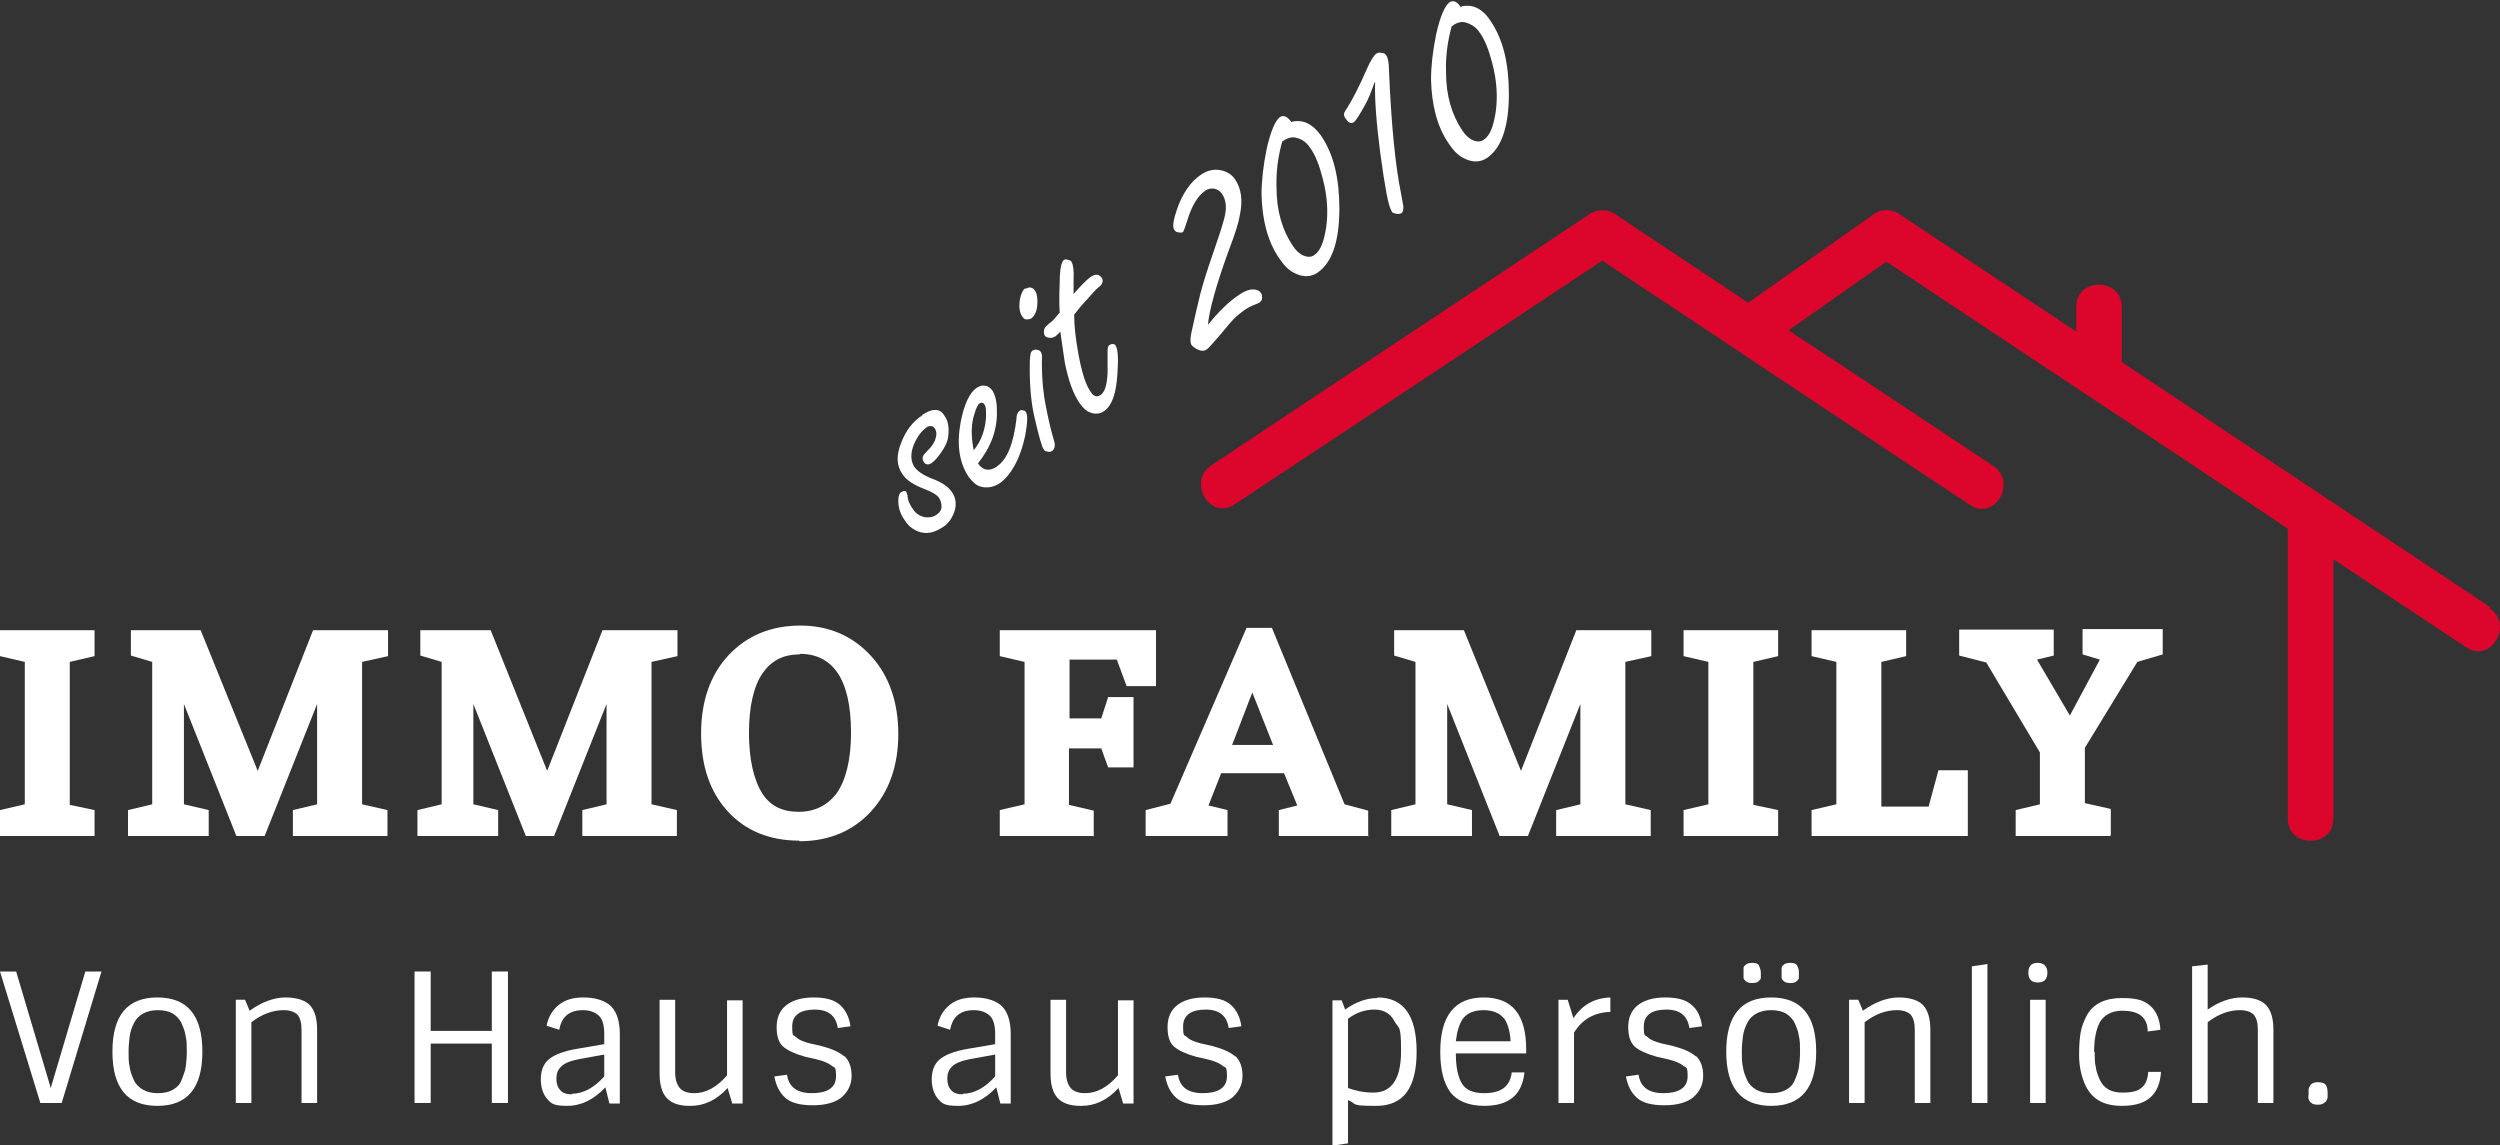
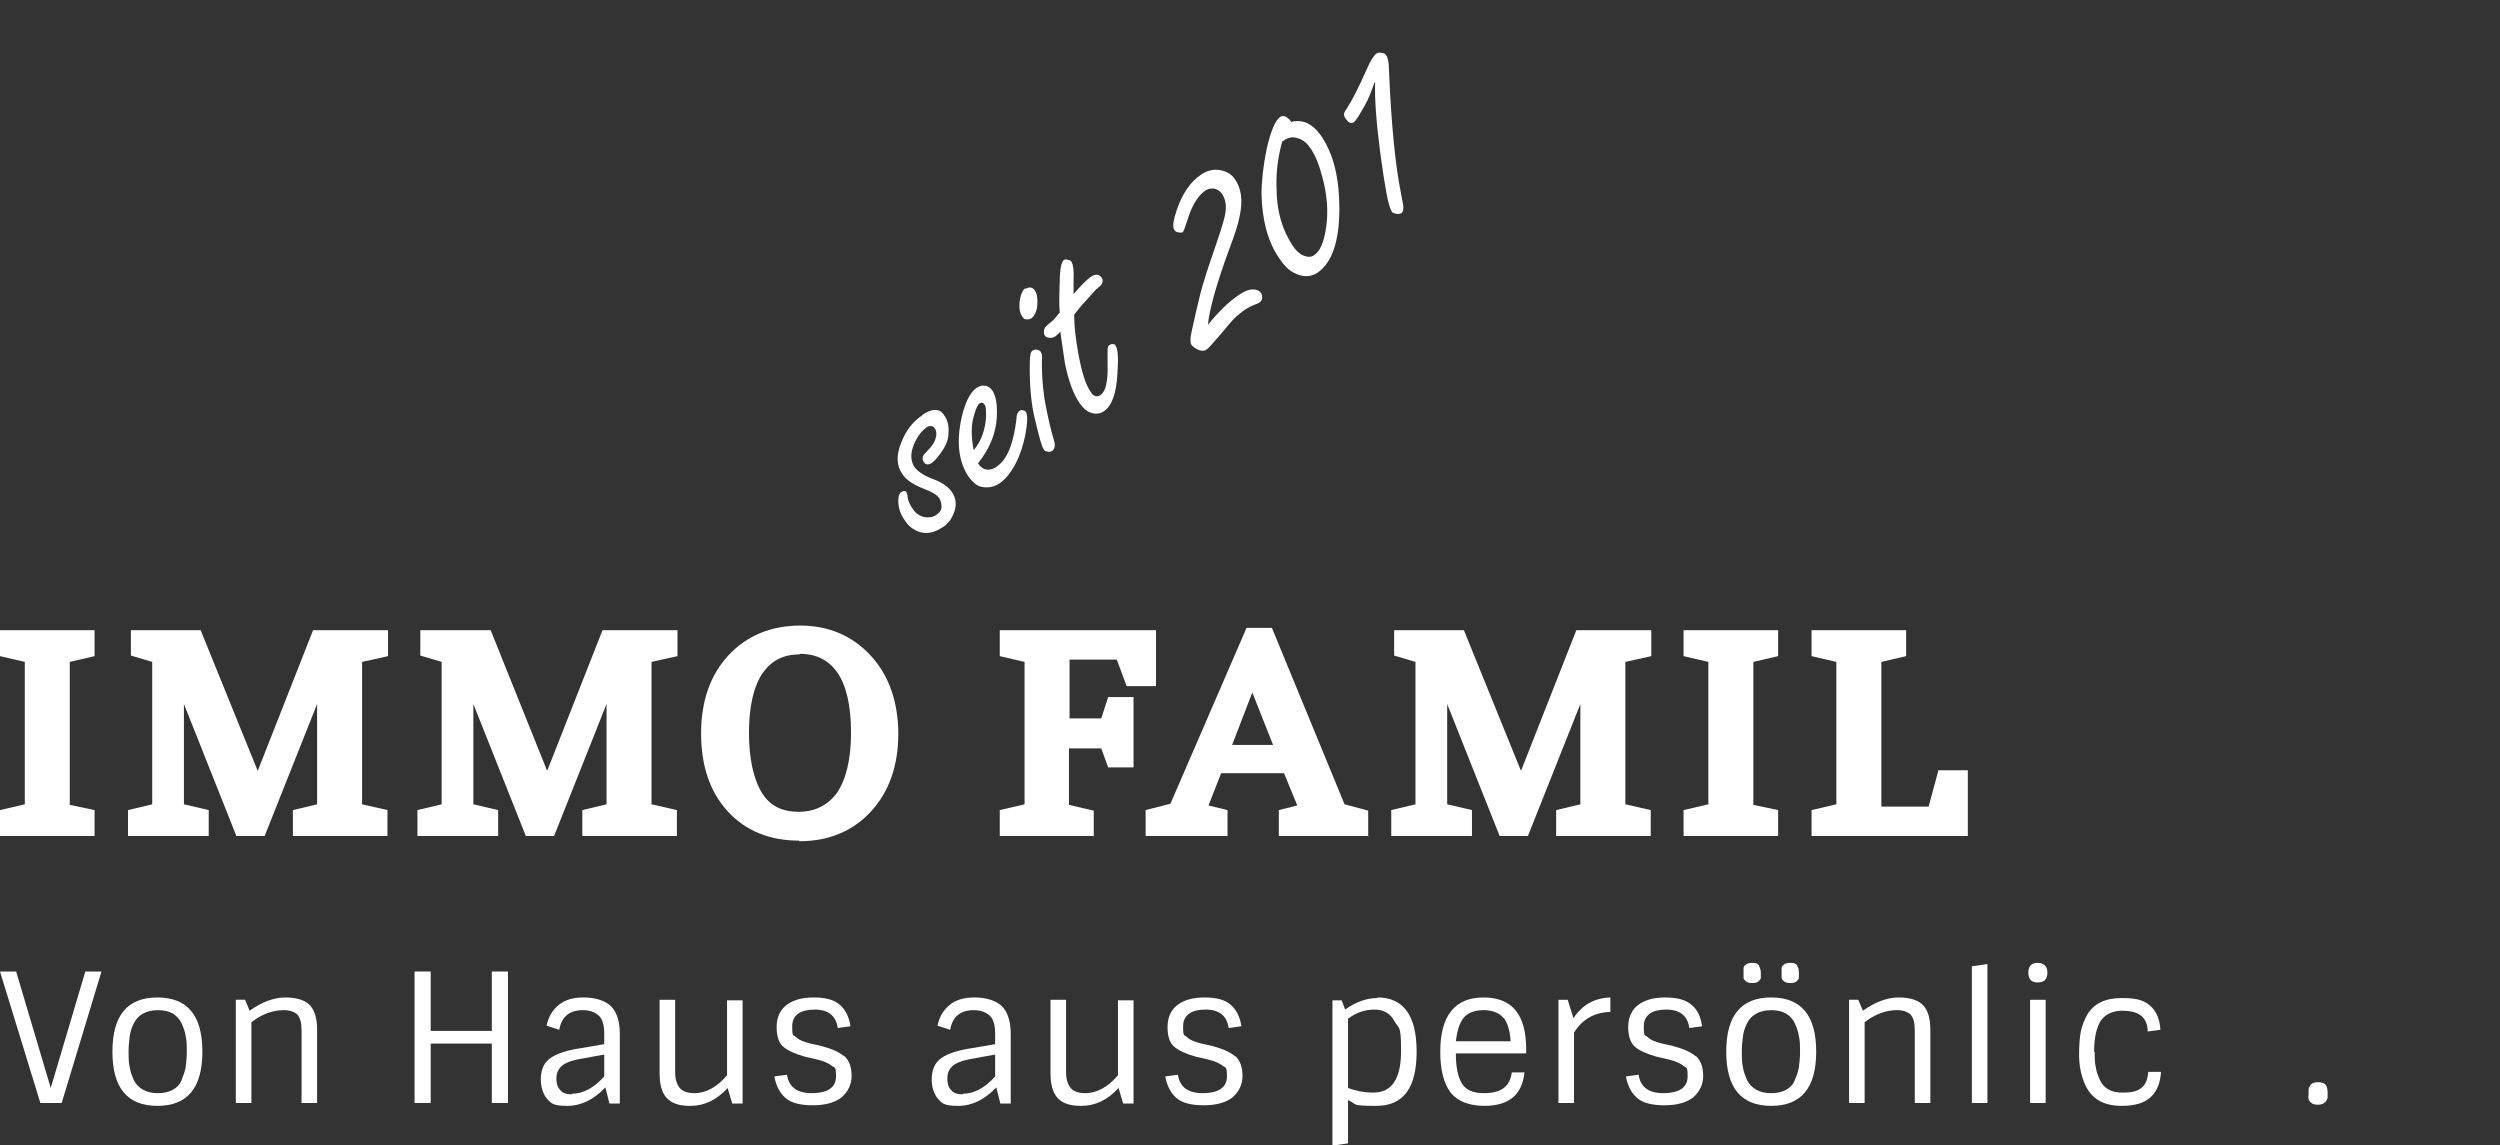
<svg xmlns="http://www.w3.org/2000/svg" id="Ebene_2" viewBox="0 0 433.6 198.6">
  <rect x="0" y="0" width="433.6" height="198.6" fill="#333333" stroke="none" />
  <defs>
    <style>      .st0 {        fill: #fff;      }      .st1 {        fill: #dc052b;      }    </style>
  </defs>
  <g id="Von_Haus_aus_persönlich.">
    <path id="_." class="st0" d="M403.6,190.6c0,.2-.2.5-.5.7s-.6.3-1.1.3-.9-.1-1.1-.3c-.3-.2-.4-.4-.5-.7s0-.5,0-.8v-.8c0-.2.1-.4.2-.6.2-.4.6-.7,1.4-.7s1.2.2,1.4.5c.2.3.3.8.3,1.2v1.1h0l-.1.1Z" />
-     <path id="h" class="st0" d="M382.9,175.1c2-1.4,4-2.1,6-2.1s3.4.5,4.2,1.4,1.2,2.3,1.2,4.2v12.7h-2.7v-12.6c0-1.2-.2-2.1-.7-2.7-.5-.5-1.3-.8-2.4-.8-1.9,0-3.8.7-5.6,2.1v14h-2.7v-23.7l2.7-.3v7.8h0Z" />
    <path id="c" class="st0" d="M363.3,182.4c0,1,0,1.9.2,2.7.1.8.4,1.5.7,2.2.7,1.5,2,2.2,3.9,2.2s2.7-.3,3.4-.9c.7-.6,1-1.5,1.1-2.7h2.2c-.1,1.9-.7,3.4-1.8,4.4s-2.7,1.5-5,1.5c-3.3,0-5.4-1.3-6.5-4-.6-1.5-.9-3.1-.9-4.8s.1-3.1.3-4.1c.2-1,.6-2,1.1-2.9,1.1-1.9,3.1-2.9,6-2.9s4,.5,5,1.4,1.6,2.3,1.7,4.1l-2.2.3c0-1.2-.4-2.1-1.1-2.7-.7-.6-1.8-.9-3.4-.9s-3.2.7-3.9,2.2c-.6,1.2-.9,2.9-.9,5h0l.1-.1Z" />
    <path id="i" class="st0" d="M353.4,170.4c-1.1,0-1.6-.6-1.6-1.7s.5-1.7,1.6-1.7,1.7.6,1.7,1.7-.5,1.7-1.7,1.7ZM352.1,173.4h2.7v17.9h-2.7v-17.9Z" />
    <path id="l" class="st0" d="M344.7,191.3h-2.7v-23.7l2.7-.4v24.1h0Z" />
    <path id="n" class="st0" d="M323.1,175.3c2.1-1.5,4.2-2.3,6.2-2.3s3.5.5,4.3,1.4,1.2,2.3,1.2,4.2v12.7h-2.7v-12.6c0-1.2-.2-2.1-.7-2.7-.5-.5-1.3-.8-2.4-.8-1.9,0-3.8.7-5.6,2.1v14h-2.7v-17.9h1.6l.8,1.9h0Z" />
    <path id="_ö" class="st0" d="M315,182.4c0,6.3-2.6,9.4-7.8,9.4s-7.8-3.1-7.8-9.4,2.6-9.4,7.8-9.4,7.8,3.1,7.8,9.4ZM304.6,189c.7.4,1.6.6,2.6.6s1.9-.2,2.6-.6c.7-.4,1.2-.9,1.5-1.7.3-.7.6-1.5.7-2.2s.2-1.7.2-2.7,0-1.9-.2-2.7c-.1-.8-.4-1.5-.7-2.2-.3-.7-.9-1.3-1.5-1.7-.7-.4-1.6-.6-2.6-.6s-1.9.2-2.6.6c-.7.4-1.2.9-1.6,1.7s-.6,1.5-.7,2.2c-.1.8-.2,1.7-.2,2.7s0,1.9.2,2.7c.1.8.4,1.5.7,2.2.3.7.9,1.3,1.6,1.7h0ZM305.4,169.6c0,.2-.2.4-.4.6s-.6.3-1.1.3-.8-.1-1.1-.3c-.2-.2-.4-.4-.4-.6v-1.7c0-.3.2-.4.4-.6.2-.2.6-.3,1.2-.3s1,.2,1.1.5.3.7.3,1.2v1h0v-.1ZM312,169.6c0,.2-.2.4-.4.6s-.6.3-1.1.3-.8-.1-1.1-.3c-.2-.2-.4-.4-.4-.6v-1.7c0-.3.2-.4.4-.6.2-.2.6-.3,1.2-.3s1,.2,1.1.5c.2.3.3.7.3,1.2v1h0v-.1Z" />
    <path id="s" class="st0" d="M294.2,183.2c.8.8,1.2,1.9,1.2,3.4s-.6,2.7-1.7,3.7c-1.1.9-2.8,1.4-5,1.4s-3.8-.4-4.8-1.3-1.6-2.1-1.9-3.7l2.2-.3c.3,2.1,1.7,3.2,4.3,3.2s4.2-.9,4.2-2.9-.3-1.4-.8-1.9c-.5-.4-1.4-.8-2.7-1.1l-1.8-.4c-1.8-.5-3.1-1.1-3.9-1.8-.8-.8-1.1-1.9-1.1-3.4s.5-2.8,1.6-3.7,2.7-1.4,4.8-1.4,3.6.4,4.6,1.3c1,.8,1.6,2.1,1.8,3.7l-2.2.3c-.3-2.1-1.6-3.2-4-3.2s-3.9.9-3.9,2.9.2,1.4.7,1.9,1.3.8,2.5,1.1l1.8.4c1.9.5,3.2,1.1,4,1.8h.1Z" />
    <path id="r" class="st0" d="M273,191.3h-2.7v-17.9h1.6l1,3.2c1.5-2.3,3.6-3.5,6.4-3.6v2.5c-2.8.1-4.9,1.3-6.3,3.6v12.3-.1Z" />
    <path id="e" class="st0" d="M257.5,191.8c-2.7,0-4.7-.8-5.9-2.3-1.2-1.6-1.8-3.9-1.8-7.1,0-6.2,2.5-9.4,7.5-9.4s7.4,3,7.4,9v.7h-12.2c0,2.5.4,4.2,1.1,5.3s2,1.6,3.8,1.6c3,0,4.5-1.2,4.8-3.6h2.2c-.4,3.9-2.7,5.8-7,5.8h.1ZM260.8,176.6c-.7-.9-1.9-1.4-3.5-1.4s-2.8.5-3.5,1.4-1.1,2.3-1.3,4h9.5c-.1-1.8-.5-3.1-1.2-4.1h0v.1Z" />
    <path id="p" class="st0" d="M238.9,173c4.5,0,6.8,3.1,6.8,9.4s-2.3,9.4-7,9.4-3.2-.3-4.9-1v7.5l-2.7.4v-25.2h1.6l.6,1.6c1.8-1.3,3.7-2,5.6-2h0v-.1ZM241.9,177.2c-.7-1.4-1.9-2.1-3.5-2.1s-3.2.5-4.6,1.6v12c1.3.5,2.8.8,4.4.8,3.2,0,4.8-2.4,4.8-7.2s-.4-3.8-1.1-5.1h0Z" />
    <path id="s-2" class="st0" d="M214.3,183.2c.8.8,1.2,1.9,1.2,3.4s-.6,2.7-1.7,3.7c-1.1.9-2.8,1.4-5,1.4s-3.8-.4-4.8-1.3-1.6-2.1-1.9-3.7l2.2-.3c.3,2.1,1.7,3.2,4.3,3.2s4.2-.9,4.2-2.9-.3-1.4-.8-1.9c-.5-.4-1.4-.8-2.7-1.1l-1.8-.4c-1.8-.5-3.1-1.1-3.9-1.8s-1.1-1.9-1.1-3.4.5-2.8,1.6-3.7,2.7-1.4,4.8-1.4,3.6.4,4.6,1.3c.9.8,1.6,2.1,1.8,3.7l-2.2.3c-.3-2.1-1.6-3.2-4-3.2s-3.9.9-3.9,2.9.2,1.4.7,1.9,1.3.8,2.5,1.1l1.8.4c1.9.5,3.2,1.1,4,1.8h.1Z" />
    <path id="u" class="st0" d="M187.4,191.8c-1.9,0-3.2-.5-4-1.4s-1.2-2.3-1.2-4.2v-12.8h2.7v12.6c0,1.2.3,2.1.8,2.7.5.6,1.4.9,2.5.9,2,0,3.9-1,5.7-3.1v-13h2.7v17.9h-1.8l-.8-2.7c-1.9,2.1-4.1,3.1-6.4,3.1h-.2Z" />
    <path id="a" class="st0" d="M173.4,174.2c1.2.9,1.9,2.6,1.9,5.1v12.1h-1.8l-.7-2.8c-2,2.1-4.2,3.2-6.6,3.2s-2.8-.4-3.5-1.2-1.1-2-1.1-3.4.4-2.6,1.3-3.4,2.6-1.5,5-1.9l4.7-.8v-1.8c0-1.5-.3-2.6-1-3.2-.7-.6-1.6-.9-2.7-.9-2.3,0-3.7,1.1-4.1,3.4l-2.2-.7c.3-1.5,1-2.7,2.1-3.6,1.1-.9,2.5-1.3,4.3-1.3s3.3.4,4.4,1.2h0ZM167,189.7c1.9,0,3.8-1,5.6-3v-3.8l-4.4.8c-1.5.3-2.5.7-3.1,1.3s-.8,1.3-.8,2.1.2,1.5.7,2c.4.5,1.1.7,2,.7h0v-.1Z" />
    <path id="s-3" class="st0" d="M146.5,183.2c.8.8,1.2,1.9,1.2,3.4s-.6,2.7-1.7,3.7c-1.1.9-2.8,1.4-5,1.4s-3.8-.4-4.8-1.3-1.6-2.1-1.9-3.7l2.2-.3c.3,2.1,1.7,3.2,4.3,3.2s4.2-.9,4.2-2.9-.3-1.4-.8-1.9c-.5-.4-1.4-.8-2.7-1.1l-1.8-.4c-1.8-.5-3.1-1.1-3.9-1.8s-1.1-1.9-1.1-3.4.5-2.8,1.6-3.7,2.7-1.4,4.8-1.4,3.6.4,4.6,1.3c.9.8,1.6,2.1,1.8,3.7l-2.2.3c-.3-2.1-1.6-3.2-4-3.2s-3.9.9-3.9,2.9.2,1.4.7,1.9,1.3.8,2.5,1.1l1.8.4c1.9.5,3.2,1.1,4,1.8h.1Z" />
    <path id="u-2" class="st0" d="M119.6,191.8c-1.9,0-3.2-.5-4-1.4s-1.2-2.3-1.2-4.2v-12.8h2.7v12.6c0,1.2.3,2.1.8,2.7.5.6,1.4.9,2.5.9,2,0,3.9-1,5.7-3.1v-13h2.7v17.9h-1.8l-.8-2.7c-1.9,2.1-4.1,3.1-6.4,3.1h-.2Z" />
    <path id="a-2" class="st0" d="M105.6,174.2c1.2.9,1.9,2.6,1.9,5.1v12.1h-1.8l-.7-2.8c-2,2.1-4.2,3.2-6.6,3.2s-2.8-.4-3.5-1.2-1.1-2-1.1-3.4.4-2.6,1.3-3.4,2.6-1.5,5-1.9l4.7-.8v-1.8c0-1.5-.3-2.6-1-3.2-.7-.6-1.6-.9-2.7-.9-2.3,0-3.7,1.1-4.1,3.4l-2.2-.7c.3-1.5,1-2.7,2.1-3.6,1.1-.9,2.5-1.3,4.3-1.3s3.3.4,4.4,1.2h0ZM99.2,189.7c1.9,0,3.8-1,5.6-3v-3.8l-4.4.8c-1.5.3-2.5.7-3.1,1.3s-.8,1.3-.8,2.1.2,1.5.7,2c.4.5,1.1.7,2,.7h0v-.1Z" />
    <path id="H" class="st0" d="M85.3,168.5h2.8v22.8h-2.8v-10.3h-10.6v10.3h-2.8v-22.8h2.8v10.3h10.6v-10.3h0Z" />
    <path id="n-2" class="st0" d="M43.3,175.3c2.1-1.5,4.2-2.3,6.2-2.3s3.5.5,4.3,1.4,1.2,2.3,1.2,4.2v12.7h-2.7v-12.6c0-1.2-.2-2.1-.7-2.7-.5-.5-1.3-.8-2.4-.8-1.9,0-3.8.7-5.6,2.1v14h-2.7v-17.9h1.6l.8,1.9h0Z" />
    <path id="o" class="st0" d="M35.1,182.4c0,6.3-2.6,9.4-7.8,9.4s-7.8-3.1-7.8-9.4,2.6-9.4,7.8-9.4,7.8,3.1,7.8,9.4ZM24.8,189c.7.4,1.6.6,2.6.6s1.9-.2,2.6-.6,1.2-.9,1.5-1.7.6-1.5.7-2.2.2-1.7.2-2.7,0-1.9-.2-2.7c-.1-.8-.4-1.5-.7-2.2s-.9-1.3-1.5-1.7c-.7-.4-1.6-.6-2.6-.6s-1.9.2-2.6.6-1.2.9-1.6,1.7-.6,1.5-.7,2.2c-.1.8-.2,1.7-.2,2.7s0,1.9.2,2.7c.1.8.4,1.5.7,2.2s.9,1.3,1.6,1.7h0Z" />
    <path id="V" class="st0" d="M10.7,191.3h-3.7l-7-22.8h2.8l6,20.2,6-20.2h2.8l-6.9,22.8h0Z" />
  </g>
-   <path id="Dach" class="st1" d="M431.9,105.3c-21.3-14.2-42.6-28.3-63.9-42.5v-9.6c0-5.1-7.9-5.1-7.9,0v4.3c-10.3-6.8-20.6-13.7-30.9-20.5-1.1-.7-2.9-.8-4,0-7.3,5.2-14.6,10.3-22,15.5-7.8-5.2-15.5-10.3-23.3-15.5-1.1-.7-2.9-.7-4,0-21.9,14.6-43.9,29.1-65.8,43.7-4.2,2.8-.3,9.6,4,6.8,21.3-14.1,42.6-28.2,63.8-42.3,2.3,1.5,4.6,3.1,6.9,4.6,7.6,5,15.2,10.1,22.7,15.1,11.4,7.6,22.8,15.1,34.2,22.7,4.3,2.8,8.2-4,4-6.8-11.8-7.8-23.6-15.7-35.5-23.5,4-2.8,8.1-5.7,12.1-8.5,1.6-1.1,3.2-2.3,4.9-3.4,10.5,7,21.1,14,31.6,21,12.7,8.4,25.4,16.8,38,25.3v50.3c0,5.1,7.9,5.1,7.9,0v-45c7.7,5.1,15.4,10.2,23.1,15.3,4.2,2.8,8.2-4,4-6.8h0l.1-.2Z" />
  <g id="IMMO_FAMILY">
    <g id="Y">
-       <path class="st0" d="M366,145h-16.4v-4.5l4.2-1v-9l-9.3-15.6-4.7-1.2v-4.5h16.4v4.5l-2.9.7,5.7,9.7,5.2-9.7-3-.9v-4.4h13.9v4.4l-4.4,1.3-9.1,14.9v9.6l4.5,1v4.5h0l-.1.2Z" />
-     </g>
+       </g>
    <g id="L">
      <path class="st0" d="M341.4,145h-27.2v-4.5l4.3-1v-24.7l-4.3-1v-4.5h16.4v4.5l-4.3,1v25.1h8.2l1.7-6.3h5.1v11.4h.1Z" />
    </g>
    <g id="I">
      <path class="st0" d="M308.4,145h-16.4v-4.5l4.3-1v-24.7l-4.3-1v-4.5h16.4v4.5l-4.3,1v24.8l4.3.9v4.5h0Z" />
    </g>
    <g id="M">
      <path class="st0" d="M253.9,109.3l9.9,24.4,9.6-24.4h13v4.5l-4.5,1v24.7l4.4,1v4.5h-16.4v-4.5l4.2-1v-17.4l-9.1,22.9h-4.9l-9.1-22.9v17.4l4.3,1v4.5h-14v-4.5l4.2-1v-24.7l-3.7-1.1v-4.4" />
    </g>
    <g id="A">
      <path class="st0" d="M237.4,145h-15.6v-4.5l3.2-.8-2.3-5.6h-10.9l-2.2,5.6,3.3.8v4.5h-14.2v-4.5l4.3-1.1,13.2-30.5h4.4l12.6,30.6,4.1,1.1v4.5h0l.1-.1ZM213.7,129.2h7.1l-3.6-9.1-3.5,9.1Z" />
    </g>
    <g id="F">
      <path class="st0" d="M189.8,145h-16.4v-4.5l4.3-1v-24.7l-4.3-1v-4.5h27.1v9.7h-5.1l-1.7-4.6h-8.2v10.2h5.5l1.2-3.7h4.4v12.2h-4.4l-1.2-3.3h-5.6v9.8l4.3,1v4.5h0l.1-.1Z" />
    </g>
    <g id="O">
      <path class="st0" d="M138.6,145.8c-5.1,0-9.3-1.7-12.4-5.1-3.1-3.4-4.6-7.9-4.6-13.5s1.6-10.2,4.8-13.6c3.2-3.4,7.4-5.1,12.4-5.1s9.1,1.8,12.3,5.3c3.1,3.4,4.7,8,4.7,13.5s-1.6,10-4.7,13.4c-3.1,3.4-7.3,5.2-12.4,5.2h0l-.1-.1ZM138.7,113.5c-2.9,0-4.9,1.1-6.4,3.2-1.6,2.3-2.4,5.9-2.4,10.4s.8,8.1,2.3,10.5c1.4,2.2,3.5,3.2,6.3,3.2s5-1.1,6.6-3.2c1.6-2.3,2.5-5.8,2.5-10.5s-.8-8.2-2.4-10.5c-1.5-2.1-3.6-3.2-6.5-3.2h0v.1Z" />
    </g>
    <g id="M-2">
      <path class="st0" d="M85.1,109.3l9.8,24.4,9.6-24.4h13v4.5l-4.5,1v24.7l4.4,1v4.5h-16.4v-4.5l4.2-1v-17.4l-9.1,22.9h-4.9l-9.1-22.9v17.4l4.3,1v4.5h-14v-4.5l4.2-1v-24.7l-3.7-1.1v-4.4" />
    </g>
    <g id="M-3">
      <path class="st0" d="M34.8,109.3l9.9,24.4,9.6-24.4h13v4.5l-4.5,1v24.7l4.4,1v4.5h-16.4v-4.5l4.2-1v-17.4l-9.1,22.9h-4.9l-9.1-22.9v17.4l4.3,1v4.5h-14v-4.5l4.2-1v-24.7l-3.7-1.1v-4.4" />
    </g>
    <g id="I-2">
      <path class="st0" d="M16.4,145H0v-4.5l4.3-1v-24.7l-4.3-1v-4.5h16.4v4.5l-4.3,1v24.8l4.3.9v4.5h0Z" />
    </g>
  </g>
  <g>
    <path class="st0" d="M159.9,72c.9-.6,1.6-.9,2.3-.9s1.2.3,1.6,1c.6.8.8,1.9.7,3.1,0,1.2-.6,2.4-1.5,3.6-.5.7-1,1.2-1.4,1.5-.6.4-1.1.3-1.4-.2-.2-.4-.3-.7,0-1.2,0,0,.5-.6,1.2-1.3.4-.5.8-1.1.9-1.7.2-.6.1-1.1-.1-1.5-.2-.3-.4-.5-.7-.5s-.6,0-.9.3c-.8.6-1.5,1.5-2.1,2.9-.6,1.5-.6,2.8.1,3.9.5.7,1.5,1.4,3,2,1.7.6,2.8,1.4,3.4,2.2.9,1.2,1,2.6.3,4.1-.4.9-1,1.7-1.9,2.2-1.4.9-2.7,1.2-4.1.7-1-.4-1.8-1-2.4-2-.8-1.1-1.1-2.2-1.1-3.4,0-.8.2-1.3.6-1.5.4-.2.6-.2.8,0,0,.1.1.3.2.6,0,.8.4,1.7,1,2.5.5.7,1.1,1.1,2,1.3.7.1,1.4,0,2-.4s.9-.9.9-1.4-.1-1-.4-1.5c-.4-.6-1.3-1.1-2.6-1.6-1.8-.7-3.1-1.5-3.8-2.6-1-1.4-1.1-3.2-.2-5.4.8-2.1,2-3.7,3.7-4.8h-.1Z" />
    <path class="st0" d="M169.5,80.2l.3.4c.2.3.5.5.8.7.7.3,1.5.2,2.3-.4,1.8-1.2,2.9-4,3.4-8.3,0-.8.3-1.2.6-1.4.2-.1.4-.1.6,0,.2,0,.3.1.4.2.4.6.3,2-.1,4.2-.4,1.8-.9,3.4-1.7,4.9s-1.7,2.6-2.7,3.3-2.2.9-3.3.6c-.8-.2-1.4-.8-2.1-1.7-1.6-2.4-2.1-5.5-1.4-9.4.6-3.1,1.5-5.2,2.9-6.1.4-.2.8-.4,1.2-.3.6,0,1,.3,1.4.8.5.8.8,1.9.8,3.5.1,3.3-1,6.3-3.3,9.2h0l-.1-.2ZM168.8,78.2c.8-1,1.3-1.9,1.6-2.8.5-1.4.7-2.9.6-4.2,0-.5-.1-.9-.3-1.1-.2-.3-.4-.3-.7-.2-.4.2-.7.9-1,1.9-.6,1.8-.6,3.9-.1,6.4h-.1Z" />
    <path class="st0" d="M179.2,60.8c.2-.2.5-.2.8-.1.2,0,.4.2.5.3.2.3.3.8.2,1.7,0,3.3.3,5.9.7,7.8.4,2,.8,3.9,1.4,5.9.3.9.1,1.5-.3,1.8-.3.2-.6.2-.9.1-.3,0-.5-.2-.6-.4-.3-.4-.8-2.2-1.5-5.2-.6-2.4-.9-5.3-.9-8.7,0-1.1,0-1.9.1-2.3,0-.5.2-.8.5-1h0v.1ZM177.9,50.1c.6-.4,1.2-.3,1.6.3.4.6.5,1.5.4,2.6s-.5,1.8-1,2.2c-.3.2-.6.2-.9.2s-.5-.2-.7-.5c-.5-.7-.6-1.7-.4-3,.2-1,.5-1.6.9-1.9h0l.1.1Z" />
    <path class="st0" d="M186.3,54.6c0,2.1.3,4.3.7,6.6.6,3.3,1.3,5.6,2.2,6.8.2.4.5.6.8.7s.6,0,.9-.2c.7-.5,1.1-1.7,1.2-3.8v-3.6c0-.7,0-1.1.4-1.3.2-.1.4-.2.6-.1.2,0,.4.1.4.3.4.5.5,2.2.3,4.9-.2,3.3-.9,5.4-2.3,6.4-.7.5-1.6.6-2.5.2-.6-.2-1.1-.7-1.7-1.5-1.2-1.7-2-4.1-2.6-7-.1-.7-.4-2.6-.8-5.5-.3.4-.6.6-.8.8-.3.2-.6.3-.9.3-.4,0-.8-.1-1-.4-.2-.4-.2-.8,0-1.3,0-.1.5-.6,1.4-1.3.3-.3.7-.8,1.2-1.4-.1-1.2-.1-3,0-5.3,0-1.3.1-2.1.2-2.6.1-.6.3-1,.5-1.2.2-.1.4-.2.8,0,.3,0,.5.2.6.4.2.4.4,1.4.3,3v2.5c1.3-1.5,2.3-2.5,3-3,.8-.5,1.4-.5,1.9.2.2.3.2.7,0,1,0,.2-.4.5-1,1-.2.2-1.1,1.2-2.7,3-.4.5-.8,1-1.2,1.5h0l.1-.1Z" />
    <path class="st0" d="M209.3,56.6c1.9-2.4,3.8-4.3,5.8-5.6.8-.5,1.5-.8,2.2-.8s1.1.2,1.4.6c.2.3.2.6.2.9s-.2.6-.5.8c0,0-.2.1-.4.2-.9.3-1.6.7-2.2,1.1-.5.4-1.1.8-1.8,1.5-.2.2-1.1,1.2-2.4,2.8-1.3,1.5-2,2.3-2.3,2.5-.4.3-.9.3-1.4.1s-.9-.5-1.2-.8c-.3-.4-.3-1.3,0-2.5.5-2.3,1-4.5,1.5-6.5.5-1.9,1.2-4.1,2.1-6.7,1-2.9,1.7-5,2-6.2.5-1.8.4-3.2-.3-4.3-.4-.6-.9-.9-1.5-1-.5,0-1,0-1.5.4-1.3.9-2.3,2.6-3.1,5.2-.4,1.2-.6,1.9-.8,2-.1,0-.4.1-.7,0-.3,0-.6-.2-.7-.4-.4-.5-.2-1.7.4-3.5,1-2.9,2.4-4.9,4.2-6.1,1-.7,2.1-1,3.3-.8,1.1.2,2,.7,2.6,1.6,1.1,1.6,1.4,3.7.8,6.4-.2,1.2-.8,3.1-1.8,5.7-2.3,6.3-3.5,10.7-3.7,13.2h0l-.2.2Z" />
    <path class="st0" d="M224.1,21.1c1-.2,1.9-.1,2.7.3s1.6,1.1,2.3,2.1c2.2,3.2,3.2,7.4,3.2,12.7,0,5.7-1.3,9.4-3.8,11.1-1.2.8-2.6.8-4.1,0-1-.5-1.8-1.4-2.6-2.6-1.9-2.8-2.9-6.5-3-11,0-2.3.3-5,.9-7.9.7-3.1,1.5-4.9,2.3-5.5.6-.4,1.3-.1,2,.9h0l.1-.1ZM222.4,24.5c-.7,2.5-1.1,5.2-1,8,0,4.1,1,7.4,2.8,10.1.5.8,1.1,1.3,1.6,1.6.8.4,1.6.5,2.2,0,1-.7,1.6-2.2,2-4.7.4-2.7.2-5.6-.6-8.6-.6-2.3-1.3-4.1-2.2-5.3-.6-.9-1.4-1.5-2.4-1.7-.7-.2-1.3,0-1.9.3l-.4.3h-.1Z" />
    <path class="st0" d="M238.4,14.3c-.5,1.4-1,2.8-1.7,4-.9,1.6-1.5,2.6-1.9,2.9-.5.3-.9.1-1.4-.6-.2-.3-.3-.5-.3-.8,0-.2.2-.6.5-1,.9-1.4,2.1-3.7,3.5-6.9.6-1.4,1.2-2.3,1.6-2.6.3-.2.7-.2,1.1-.1.3,0,.5.2.7.5.2.4.4,1.1.4,2.4.4,9.5,1.1,16.6,2.1,21.5.2,1.2.4,2,.4,2.3,0,.6-.1,1-.4,1.1s-.6.2-1.1,0c-.3,0-.5-.2-.6-.5-.5-.8-1.1-4-1.9-9.9-.7-5.4-1-9.5-.9-12.3h-.1Z" />
-     <path class="st0" d="M253.5,1.1c1-.2,1.9-.1,2.7.3.8.4,1.6,1.1,2.3,2.2,2.2,3.2,3.2,7.4,3.2,12.7,0,5.7-1.3,9.4-3.8,11.1-1.2.8-2.6.8-4.1,0-1-.5-1.8-1.4-2.6-2.6-1.9-2.8-2.9-6.5-3-11,0-2.3.3-5,.9-7.9.7-3.1,1.5-4.9,2.3-5.5.6-.4,1.3-.2,2,.9h0l.1-.2ZM251.8,4.5c-.7,2.5-1.1,5.2-1,8,0,4.1,1,7.4,2.8,10.1.5.8,1.1,1.3,1.6,1.6.8.4,1.5.5,2.2,0,1-.7,1.6-2.2,2-4.7.4-2.7.2-5.6-.6-8.6-.6-2.3-1.3-4.1-2.2-5.3-.6-.9-1.4-1.4-2.4-1.7-.7-.2-1.3,0-1.9.3l-.4.3h-.1Z" />
  </g>
</svg>